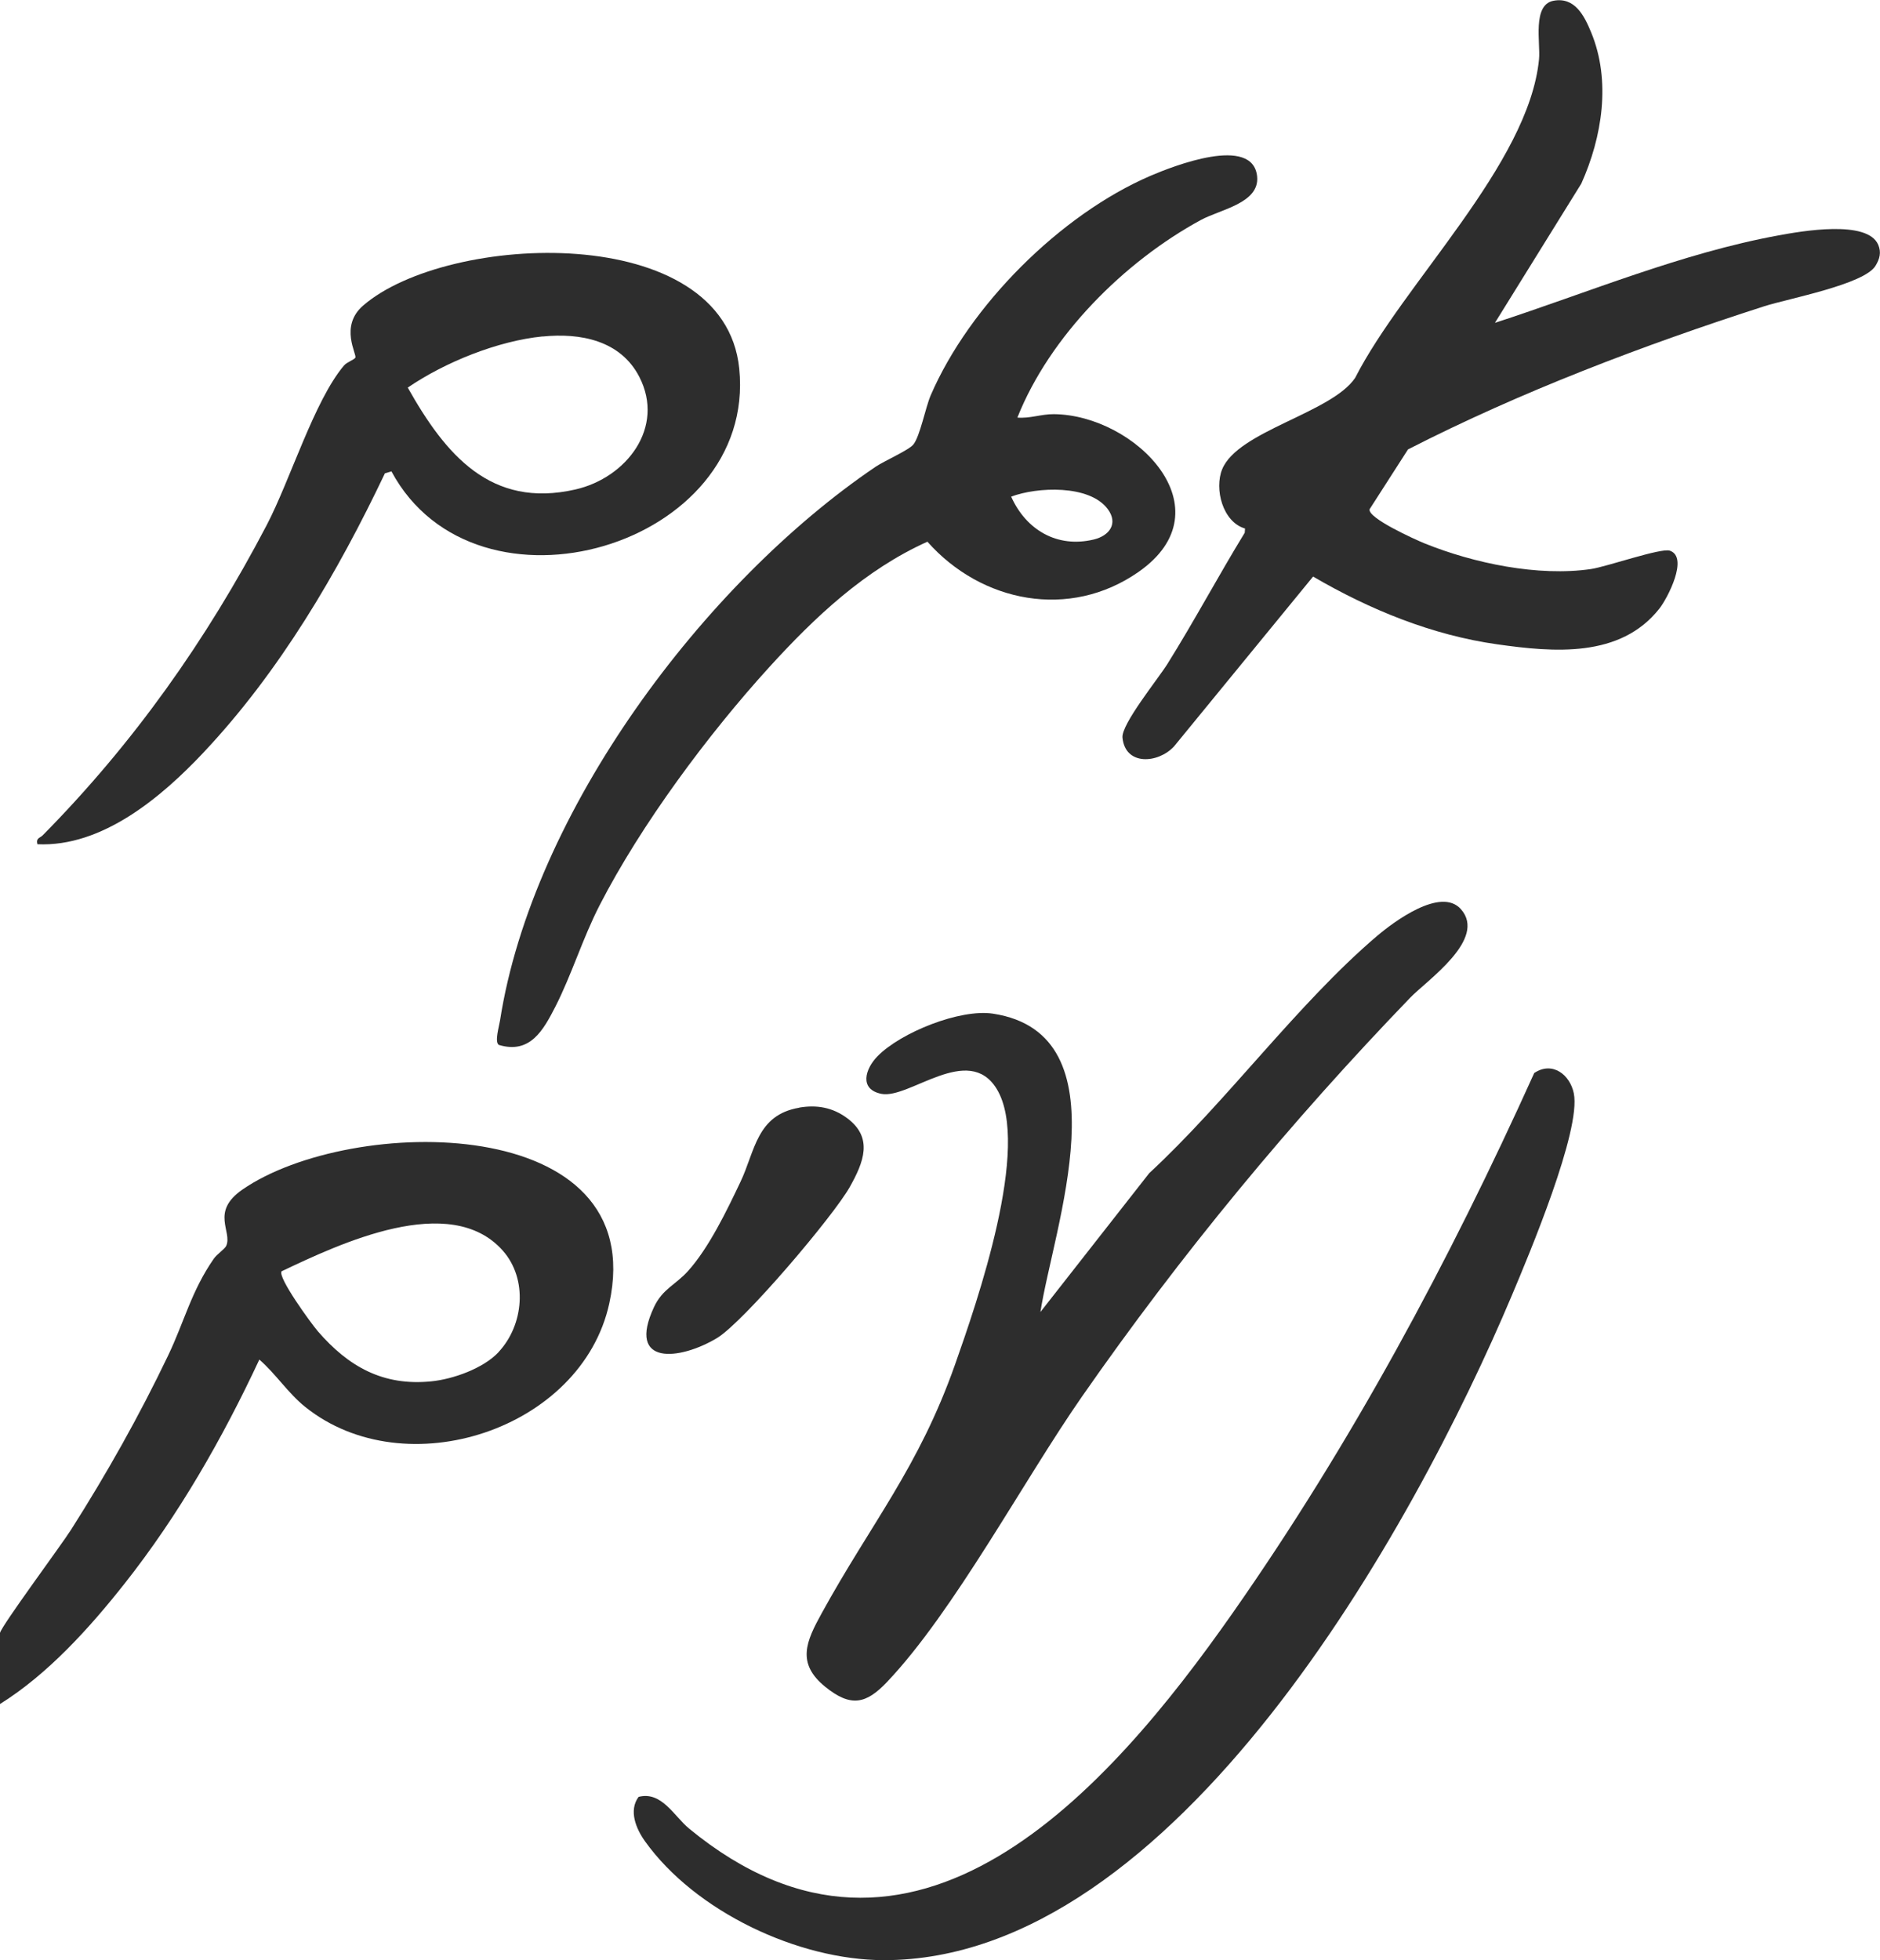
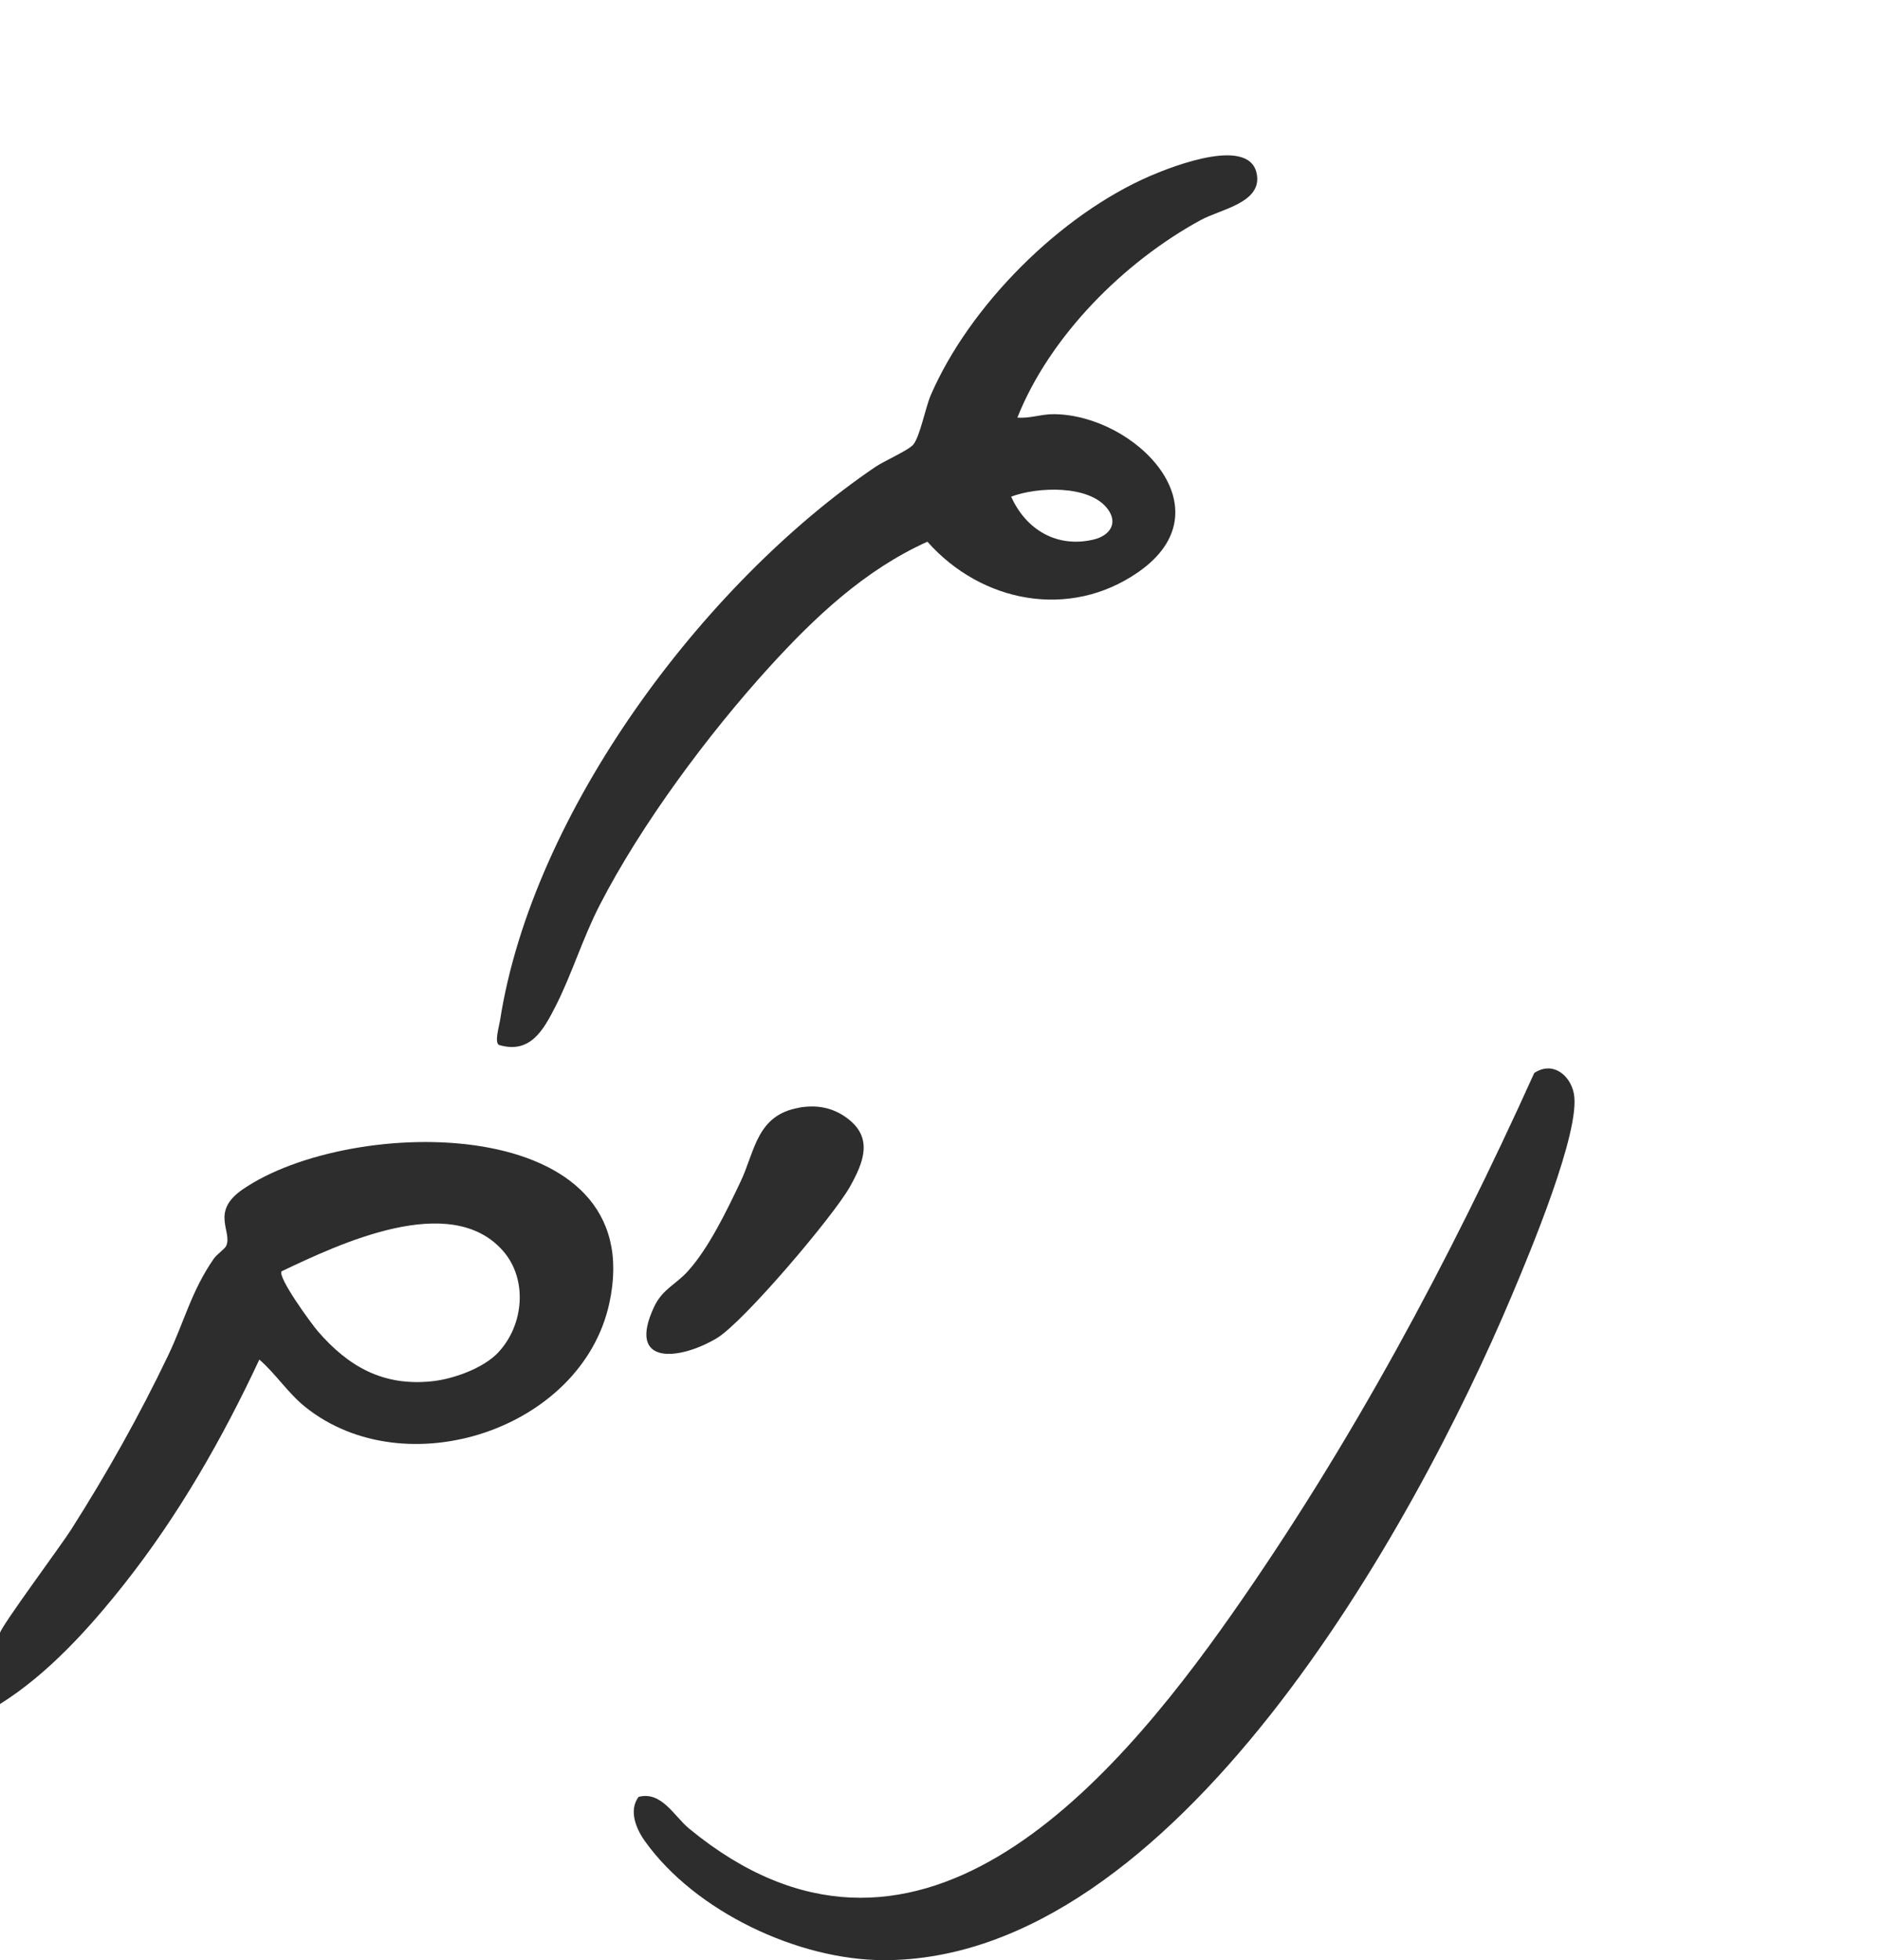
<svg xmlns="http://www.w3.org/2000/svg" id="Layer_2" data-name="Layer 2" viewBox="0 0 192.54 200.73">
  <defs>
    <style>      .cls-1 {        fill: #2d2d2d;      }    </style>
  </defs>
  <g id="Layer_1-2" data-name="Layer 1">
    <g id="UeL9BF.tif">
      <g>
-         <path class="cls-1" d="M153.1,33.06c9.57-3.11,19.12-7.14,29.07-8.96,2.29-.42,9.09-1.63,10.19.97.33.78.15,1.44-.28,2.15-1.17,1.91-8.92,3.35-11.39,4.14-12.38,3.98-24.98,8.77-36.49,14.66l-3.93,6.12c-.25.9,4.71,3.13,5.62,3.5,5.05,2.04,11.65,3.42,17.05,2.63,1.62-.24,7.18-2.19,8.08-1.88,1.95.67-.24,4.88-1.09,5.95-4,5.05-10.79,4.46-16.58,3.64-6.7-.94-13.08-3.56-18.87-6.94l-14.24,17.39c-1.61,1.75-4.99,2.02-5.28-.89-.14-1.37,3.63-6,4.6-7.55,2.76-4.41,5.21-9.01,7.92-13.44l.03-.43c-2.3-.67-3.16-4.07-2.34-6.07,1.6-3.92,11.2-5.76,13.62-9.36,4.92-9.67,17.78-21.86,18.83-32.63.16-1.66-.71-5.56,1.47-5.98s3.16,1.51,3.87,3.24c2.05,4.96,1.13,10.71-1.01,15.48l-8.86,14.28Z" />
        <path class="cls-1" d="M104.2,42.76c1.29.11,2.43-.36,3.73-.35,8.33.07,17.88,9.72,8.68,16.15-7.07,4.94-16.11,3.14-21.63-3.09-6.4,2.88-11.53,7.72-16.2,12.85-6.26,6.88-13.12,16.11-17.37,24.38-1.74,3.39-2.85,7.08-4.52,10.36-1.23,2.4-2.58,4.91-5.8,3.94-.46-.28.03-1.92.12-2.5,3.33-21.35,20.87-44.78,38.46-56.7.89-.6,3.4-1.7,3.87-2.28.68-.84,1.24-3.77,1.77-5.02,3.97-9.21,13.29-18.52,22.5-22.49,2.31-.99,10.52-4.23,10.94.07.26,2.73-3.79,3.37-5.77,4.45-7.84,4.26-15.46,11.87-18.78,20.22ZM103.56,50.86c1.52,3.39,4.69,5.28,8.44,4.39,1.62-.38,2.55-1.64,1.45-3.12-1.87-2.52-7.24-2.28-9.9-1.27Z" />
-         <path class="cls-1" d="M106.54,134.37l11.16-14.24c7.96-7.36,15.15-17.31,23.31-24.27,1.72-1.46,6.55-5.08,8.61-2.76,2.71,3.07-3.48,7.28-5.2,9.07-12.26,12.72-23.51,26.33-33.61,40.84-5.98,8.59-13.12,22.02-19.97,29.23-2.14,2.25-3.7,2.61-6.32.49-2.99-2.42-1.94-4.67-.38-7.51,5.09-9.27,9.93-14.9,13.67-25.49,2.24-6.35,7.82-22.4,4.27-28.22-2.9-4.75-8.97,1.06-11.81.5-2.31-.46-1.66-2.56-.41-3.84,2.37-2.44,8.47-4.89,11.85-4.37,13.62,2.09,6.15,21.97,4.84,30.59Z" />
        <path class="cls-1" d="M157.14,109.87c1.85-1.23,3.65.18,4.04,2.08.78,3.79-4.62,16.61-6.34,20.69-10.03,23.8-34.52,68.12-64.33,68.08-8.77-.01-19.31-4.98-24.45-12.17-.91-1.27-1.7-3.14-.66-4.55,2.37-.61,3.63,1.98,5.19,3.26,22.86,18.8,42.85-3.82,55.64-22.07,12.16-17.35,22.2-36.04,30.91-55.34Z" />
-         <path class="cls-1" d="M40.08,48.27l-.66.2c-4.86,10.22-10.79,20.32-18.59,28.6-4.3,4.57-10.38,9.69-17,9.38-.17-.64.26-.63.54-.91,9.3-9.42,16.78-19.99,22.94-31.76,2.42-4.63,4.88-12.77,7.92-16.35.31-.36,1.01-.57,1.16-.8.2-.32-1.66-3.21.8-5.34,8.63-7.47,36.99-8.76,38.52,6.46,1.83,18.23-26.93,26.68-35.62,10.52ZM55.57,34.45c-4.61.46-10.02,2.65-13.81,5.24,3.85,6.84,8.49,12.42,17.18,10.43,5.23-1.2,9.19-6.35,6.54-11.52-1.93-3.76-6.07-4.53-9.91-4.14Z" />
        <path class="cls-1" d="M0,167.21c.16-.74,6.24-8.94,7.26-10.54,3.66-5.75,7.02-11.72,9.96-17.87,1.66-3.47,2.37-6.58,4.67-9.9.33-.48,1.12-.98,1.28-1.33.65-1.46-1.65-3.47,1.66-5.76,11.12-7.68,41.87-7.96,37.57,11.66-2.83,12.93-20.88,18.83-31.14,10.6-1.76-1.41-3.01-3.38-4.7-4.85-3.77,8.07-8.27,15.94-13.8,22.94-3.57,4.52-7.86,9.28-12.76,12.33v-7.28ZM51.05,138.46c2.6-2.77,3.03-7.48.44-10.4-5.39-6.07-16.71-.7-22.65,2.12-.43.61,3.04,5.36,3.71,6.14,3.13,3.62,6.68,5.63,11.62,5.13,2.23-.22,5.34-1.33,6.89-2.99Z" />
        <path class="cls-1" d="M81.84,113.42c1.82-.31,3.44-.02,4.92,1.08,2.71,2.01,1.68,4.53.28,7.03-1.67,2.98-10.89,13.86-13.63,15.5-3.76,2.25-9.27,2.9-6.43-3.19.86-1.84,2.23-2.3,3.46-3.66,2.16-2.39,4.01-6.24,5.4-9.17,1.49-3.13,1.64-6.84,6.01-7.58Z" />
      </g>
    </g>
  </g>
</svg>